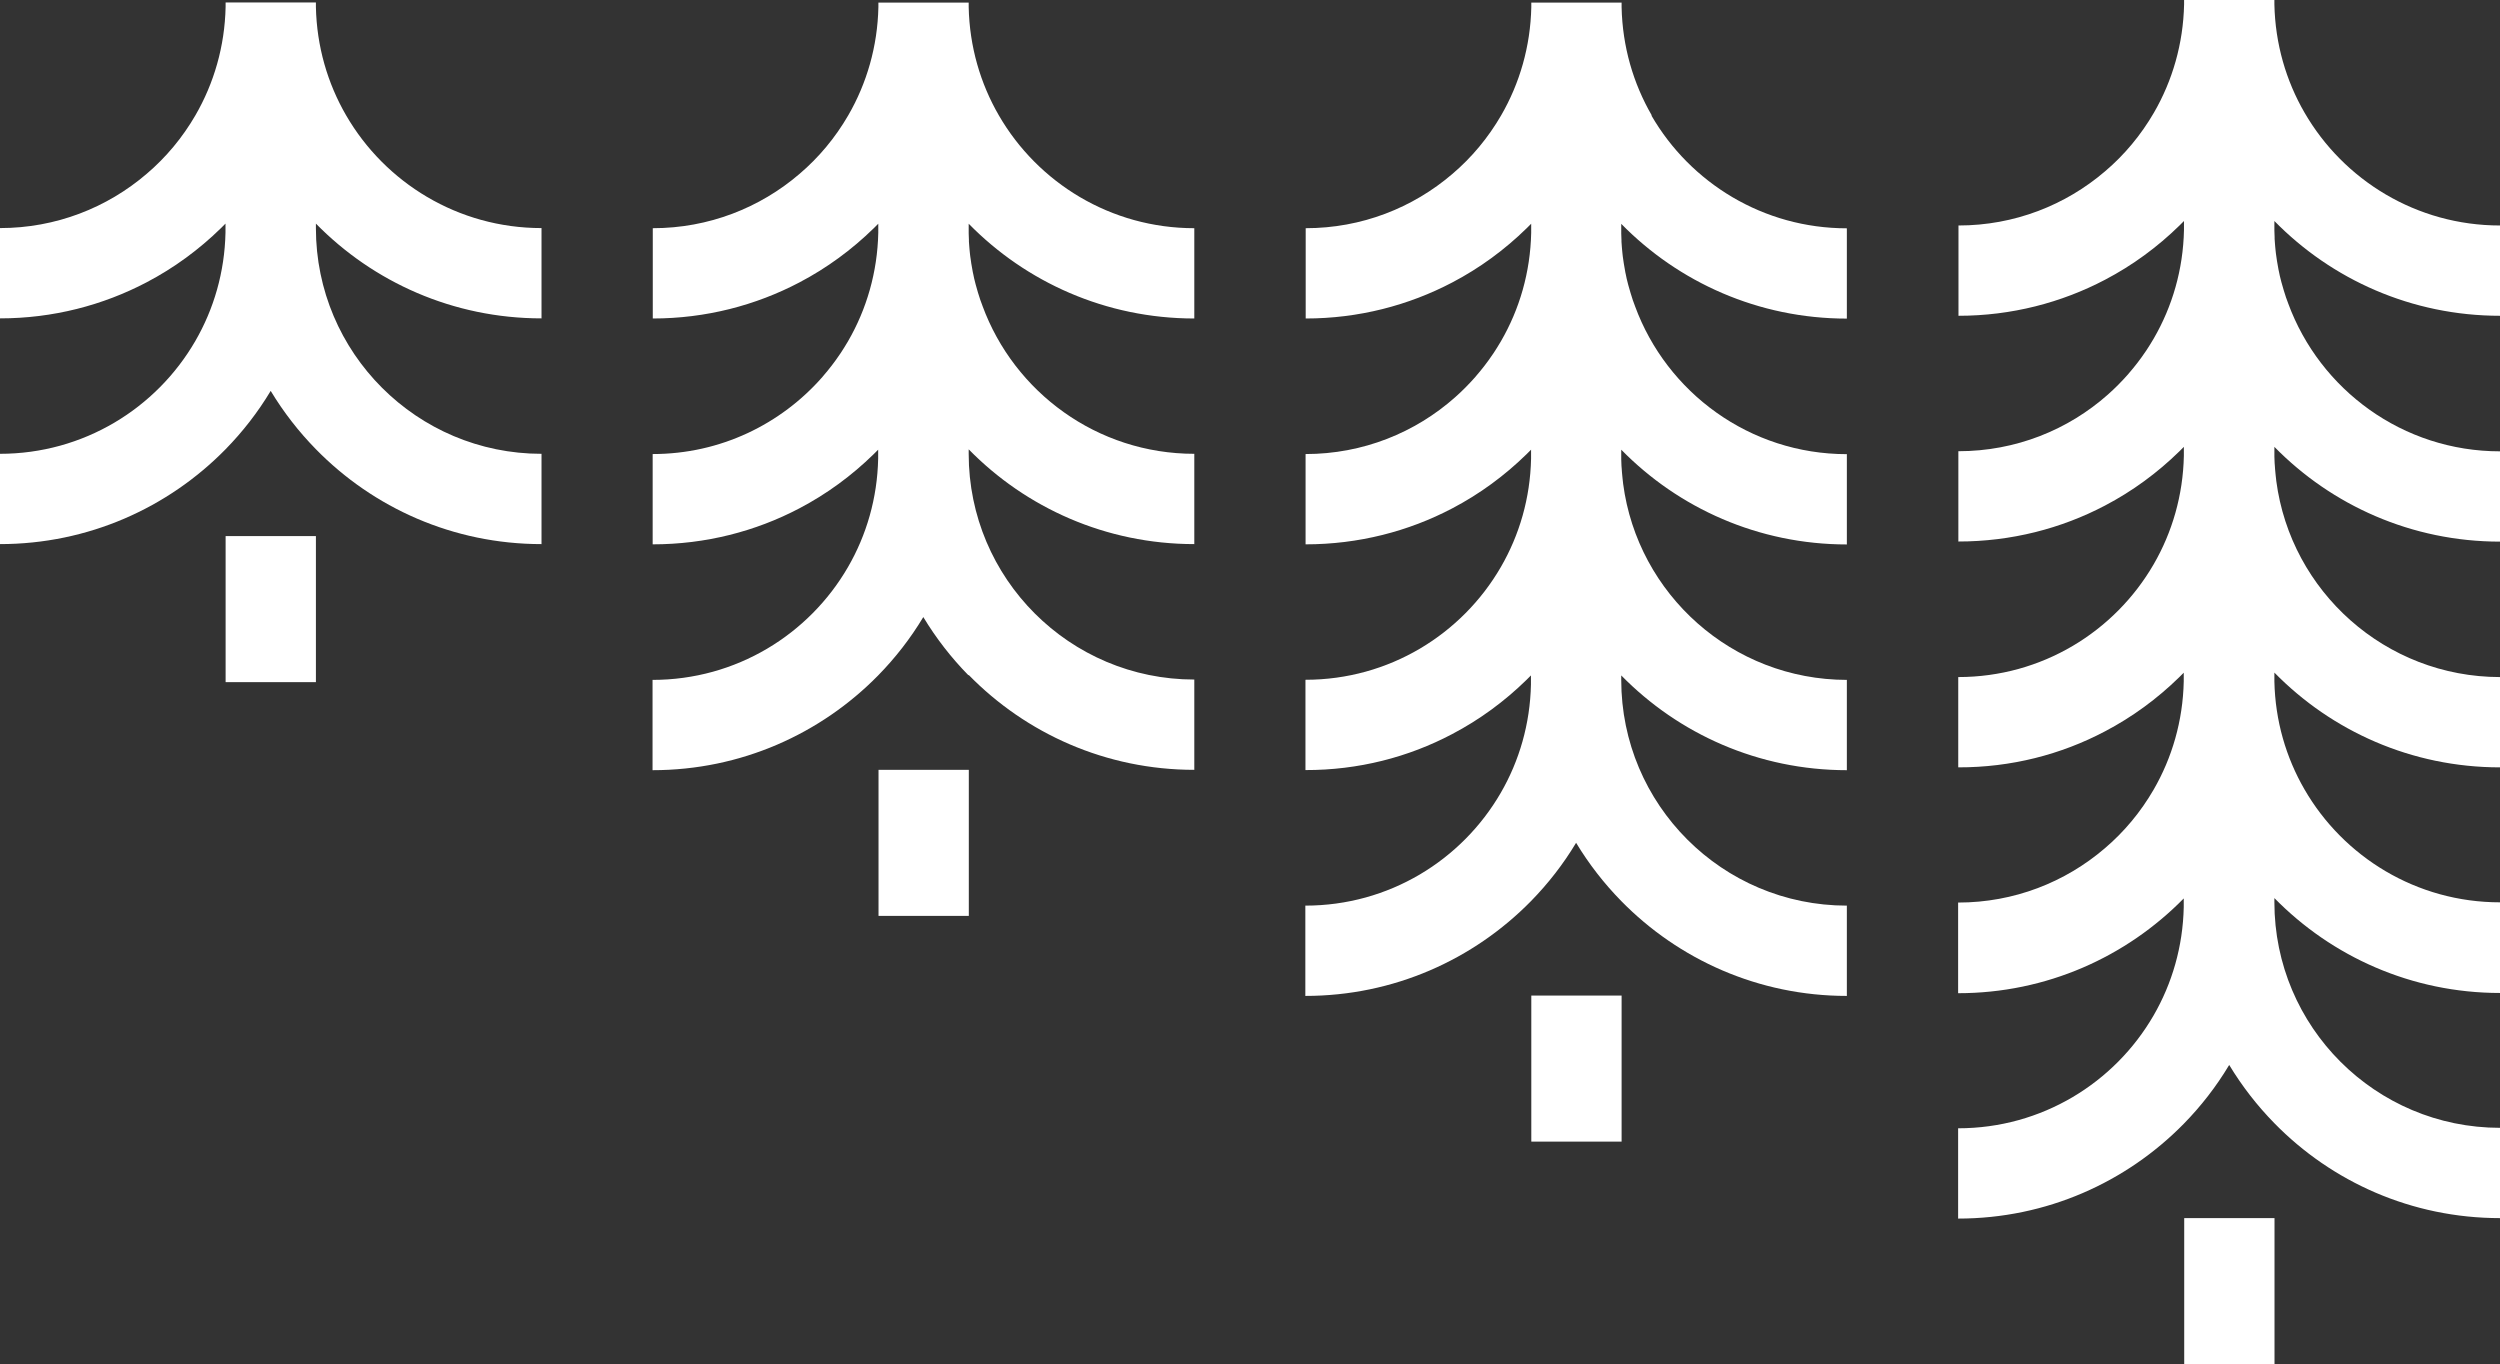
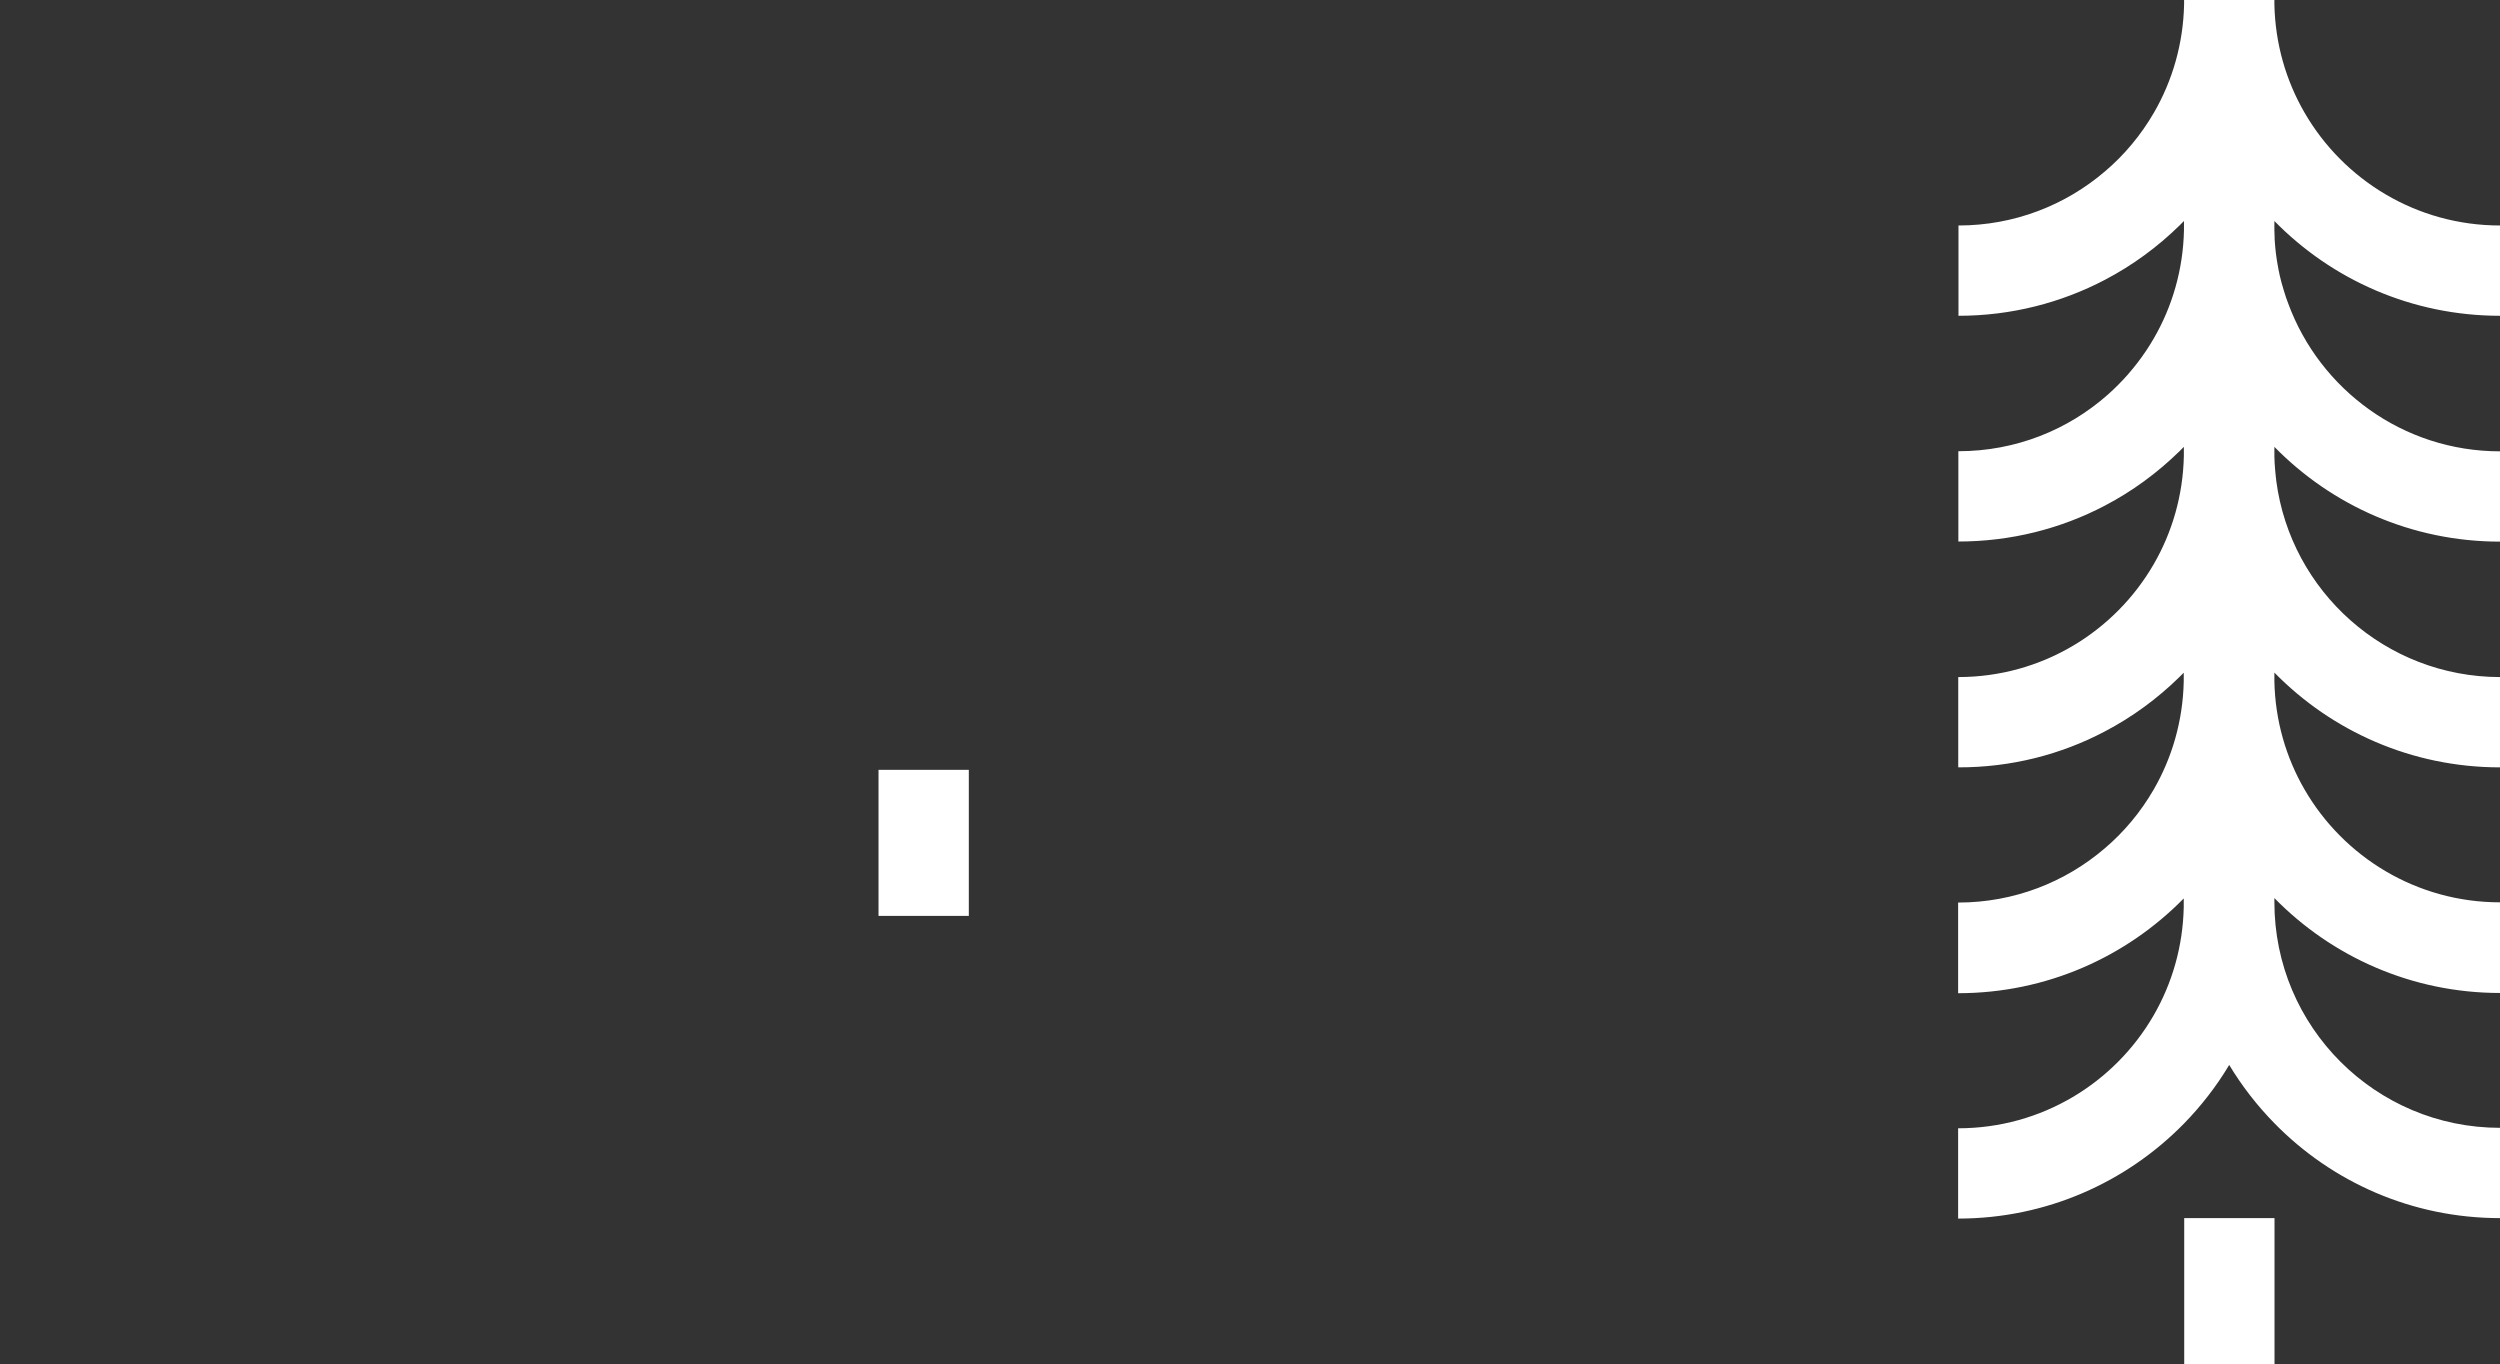
<svg xmlns="http://www.w3.org/2000/svg" id="Livello_2" viewBox="0 0 212.09 115.73">
  <rect x="0" y="0" width="212.09" height="115.73" fill="#333333" stroke="none" />
  <defs>
    <style>
      .cls-1 {
        fill: #fff;
      }
    </style>
  </defs>
  <g id="Livello_1-2" data-name="Livello_1">
    <g>
      <g>
-         <path class="cls-1" d="M22.97,33.17c1.08,1.79,2.37,3.45,3.83,4.94,4.86,4.97,11.64,8.05,19.14,8.05v-7.66c-10.57,0-19.14-8.57-19.14-19.14,0-.13,0-.26,0-.39h0s0,0,0,0c4.86,4.96,11.64,8.04,19.14,8.04v-7.66c-7.08,0-13.27-3.85-16.58-9.57-1.57-2.71-2.49-5.84-2.56-9.19,0,0,0-.25,0-.38h-7.66c0,.13,0,.38,0,.38-.07,3.34-.99,6.48-2.56,9.19-1.09,1.88-2.49,3.57-4.14,4.97-3.35,2.87-7.69,4.6-12.44,4.6v7.66c4.49,0,8.73-1.11,12.44-3.06,2.33-1.22,4.45-2.78,6.31-4.6.13-.13.26-.25.38-.38,0,0,0,0,0,0,0,0,0,0,0,0,0,.13,0,.77,0,.77-.07,3.34-.99,6.48-2.56,9.19-3.31,5.72-9.49,9.57-16.58,9.57v7.66c7.5,0,14.27-3.08,19.14-8.04,1.46-1.49,2.75-3.15,3.83-4.95Z" />
-         <rect class="cls-1" x="19.14" y="45.48" width="7.66" height="12.39" />
-         <path class="cls-1" d="M82.18,57.26c4.86,4.97,11.64,8.05,19.14,8.05v-7.66c-10.57,0-19.14-8.57-19.14-19.14,0-.13,0-.26,0-.39,0,0,0,0,0,0,0,0,0,0,0,0,4.86,4.96,11.64,8.04,19.14,8.04h0v-7.66h0c-8.25,0-15.28-5.23-17.97-12.55,0,0,0-.02-.01-.03-.05-.14-.1-.27-.15-.41,0-.02-.01-.03-.02-.05-.14-.42-.27-.84-.38-1.26,0-.02-.01-.05-.02-.07-.03-.12-.06-.24-.09-.36-.01-.05-.02-.11-.04-.16-.03-.11-.05-.23-.07-.34-.01-.06-.02-.12-.04-.18-.05-.26-.1-.52-.14-.79,0,0,0-.01,0-.02-.01-.09-.03-.19-.04-.28-.01-.09-.03-.18-.04-.27-.01-.09-.02-.18-.03-.27-.01-.1-.02-.2-.03-.31,0-.08-.01-.16-.02-.24-.01-.14-.02-.28-.03-.41,0-.05,0-.09,0-.14,0-.19-.02-.37-.02-.56,0-.14,0-.29,0-.43,0-.13,0-.26,0-.39,0,0,0,0,0,0,0,0,0,0,0,0,4.86,4.96,11.64,8.04,19.14,8.04v-7.66c-7.08,0-13.27-3.85-16.58-9.57-1.57-2.71-2.49-5.84-2.56-9.19,0,0,0-.25,0-.38h-7.66c0,.13,0,.38,0,.38-.07,3.34-.99,6.48-2.56,9.19-1.09,1.88-2.49,3.57-4.14,4.97-3.35,2.87-7.69,4.6-12.44,4.6v7.66c4.49,0,8.73-1.11,12.44-3.06,2.33-1.22,4.45-2.78,6.31-4.6.13-.13.26-.25.38-.38,0,0,0,0,0,0,0,0,0,0,0,0,0,.1,0,.5,0,.68,0,.04,0,.07,0,.09,0,0,0,0,0,0-.07,3.34-.99,6.48-2.56,9.19-.1.18-.21.35-.32.53,0,0,0,0,0,0-.1.16-.2.31-.3.47-.02.03-.04.07-.07.1-.44.66-.93,1.29-1.45,1.89-.01.01-.02.02-.03.04-3.51,4.01-8.66,6.55-14.41,6.55h0v7.66h0c4.49,0,8.73-1.1,12.44-3.05,2.33-1.22,4.45-2.78,6.31-4.6.13-.13.26-.25.38-.38,0,0,0,0,0,0,0,0,0,0,0,0,0,.13,0,.77,0,.77-.07,3.34-.99,6.48-2.56,9.19-3.31,5.72-9.49,9.57-16.58,9.57v7.66c7.5,0,14.27-3.08,19.14-8.04,1.46-1.49,2.75-3.15,3.83-4.95,1.08,1.79,2.37,3.45,3.83,4.94Z" />
        <rect class="cls-1" x="74.53" y="65.31" width="7.66" height="12.39" />
-         <path class="cls-1" d="M140.13,9.79c-1.57-2.71-2.49-5.84-2.56-9.19,0,0,0-.25,0-.38h-7.66c0,.13,0,.38,0,.38-.07,3.34-.99,6.48-2.56,9.19-1.09,1.88-2.49,3.57-4.14,4.97-3.35,2.87-7.69,4.6-12.44,4.6v7.66c4.49,0,8.73-1.11,12.44-3.06,2.33-1.22,4.45-2.78,6.31-4.6.13-.13.26-.25.38-.38,0,0,0,0,0,0h0c0,.1,0,.49,0,.68,0,.04,0,.08,0,.09h0c-.07,3.35-.99,6.48-2.56,9.19-.1.18-.21.35-.32.53,0,0,0,0,0,0-.1.16-.2.31-.3.47-.02.03-.04.07-.07.1-.44.66-.93,1.29-1.45,1.89-.01.01-.02.02-.03.04-.54.61-1.11,1.19-1.72,1.73,0,0,0,0,0,0-3.38,3-7.82,4.82-12.69,4.82h0v7.66h0c4.49,0,8.73-1.1,12.44-3.05,2.33-1.22,4.45-2.78,6.31-4.6.13-.13.26-.25.38-.38,0,0,0,0,0,0h0c0,.1,0,.53,0,.7,0,.03,0,.05,0,.06h0c-.07,3.35-.99,6.48-2.56,9.19-3.31,5.72-9.49,9.57-16.58,9.57h0v7.66h0c4.49.01,8.73-1.09,12.44-3.05,2.33-1.22,4.45-2.78,6.31-4.6.13-.13.26-.25.38-.38,0,0,0,0,0,0h0c0,.13,0,.77,0,.77-.07,3.34-.99,6.48-2.56,9.19-3.31,5.72-9.49,9.57-16.58,9.57v7.66c7.5,0,14.27-3.08,19.14-8.04,1.46-1.49,2.75-3.15,3.83-4.95,1.08,1.79,2.37,3.45,3.83,4.94,4.86,4.96,11.64,8.05,19.14,8.05v-7.66c-10.57,0-19.14-8.57-19.14-19.14,0-.13,0-.26,0-.39,0,0,0,0,0,0,0,0,0,0,0,0,4.86,4.96,11.64,8.04,19.14,8.04h0v-7.66h0c-9.72-.01-17.75-7.26-18.98-16.64,0-.03,0-.07-.01-.1-.02-.12-.03-.24-.04-.36,0-.07-.01-.13-.02-.2-.01-.11-.02-.22-.03-.32,0-.1-.01-.19-.02-.29,0-.08-.01-.16-.02-.25,0-.18-.02-.36-.02-.54,0-.15,0-.3,0-.44,0-.13,0-.26,0-.39,0,0,0,0,0,0,0,0,0,0,0,0,4.86,4.96,11.64,8.04,19.14,8.04h0v-7.66h0c-8.25,0-15.28-5.23-17.97-12.55,0-.01,0-.02-.01-.03-.05-.14-.1-.27-.15-.41,0-.02-.01-.04-.02-.05-.14-.41-.26-.84-.38-1.26,0-.02-.01-.05-.02-.07-.03-.12-.06-.24-.09-.36-.01-.05-.03-.11-.04-.16-.03-.11-.05-.23-.07-.34-.01-.06-.02-.12-.04-.18-.05-.25-.09-.5-.13-.75,0-.02,0-.04-.01-.06-.01-.09-.03-.19-.04-.28-.01-.09-.03-.18-.04-.28-.01-.09-.02-.18-.03-.27-.01-.1-.02-.2-.03-.31,0-.08-.02-.16-.02-.24-.01-.14-.02-.28-.03-.42,0-.05,0-.09,0-.14,0-.19-.02-.37-.02-.56,0-.14,0-.29,0-.43,0-.13,0-.26,0-.39,0,0,0,0,0,0,0,0,0,0,0,0,4.86,4.96,11.64,8.04,19.14,8.04v-7.66c-7.08,0-13.27-3.85-16.58-9.57Z" />
-         <rect class="cls-1" x="129.91" y="84.46" width="7.66" height="12.39" />
        <path class="cls-1" d="M189.12,90.35c1.08,1.79,2.37,3.45,3.83,4.94,4.86,4.97,11.64,8.05,19.14,8.05v-7.66c-10.57,0-19.14-8.57-19.14-19.14,0-.12,0-.23,0-.35,4.86,4.96,11.64,8.05,19.14,8.05v-7.69c-7.08,0-13.27-3.85-16.58-9.57-1.57-2.71-2.49-5.83-2.56-9.17,0-.12,0-.24,0-.35,0-.02,0-.04,0-.05h0c0-.12,0-.24,0-.35,0,0,0,0,0,0,0,0,0,0,0,0,4.86,4.96,11.64,8.04,19.14,8.04h0v-7.66h0c-9.72-.01-17.75-7.26-18.98-16.64,0-.03,0-.07-.01-.1-.02-.12-.03-.24-.04-.36,0-.07-.01-.13-.02-.2-.01-.11-.02-.21-.03-.32,0-.1-.01-.19-.02-.29,0-.08-.01-.16-.02-.25,0-.18-.02-.36-.02-.54,0-.15,0-.3,0-.44,0-.13,0-.26,0-.39,0,0,0,0,0,0,0,0,0,0,0,0,4.86,4.96,11.64,8.04,19.14,8.04h0v-7.66h0c-8.25,0-15.28-5.23-17.97-12.55,0-.01,0-.02-.01-.03-.05-.14-.1-.27-.15-.41,0-.02-.01-.04-.02-.05-.14-.41-.26-.84-.38-1.26,0-.02-.01-.05-.02-.07-.03-.12-.06-.24-.09-.36-.01-.05-.03-.11-.04-.16-.03-.11-.05-.23-.07-.34-.01-.06-.02-.12-.04-.18-.05-.25-.09-.49-.13-.74,0-.02,0-.04-.01-.07-.01-.09-.03-.19-.04-.28-.01-.09-.03-.18-.04-.28-.01-.09-.02-.18-.03-.27-.01-.1-.02-.2-.03-.31,0-.08-.02-.16-.02-.24-.01-.14-.02-.28-.03-.42,0-.05,0-.09,0-.14,0-.19-.02-.37-.02-.56,0-.14,0-.29,0-.43,0-.13,0-.26,0-.39,0,0,0,0,0,0,0,0,0,0,0,0,4.86,4.96,11.64,8.04,19.14,8.04v-7.66c-7.08,0-13.27-3.85-16.58-9.57-1.57-2.71-2.49-5.84-2.56-9.19,0,0,0-.25,0-.38h-7.66c0,.13,0,.38,0,.38-.07,3.34-.99,6.48-2.56,9.19-1.09,1.88-2.49,3.57-4.14,4.97-3.35,2.87-7.69,4.6-12.44,4.6v7.66c4.49,0,8.73-1.11,12.44-3.06,2.33-1.22,4.45-2.78,6.31-4.6.13-.13.26-.25.38-.38,0,0,0,0,0,0,0,0,0,0,0,0,0,.1,0,.5,0,.68,0,.04,0,.08,0,.09h0c-.07,3.35-.99,6.48-2.56,9.19-.1.18-.21.35-.32.53,0,0,0,0,0,0-.1.16-.2.31-.3.47-.02.03-.04.07-.07.1-.44.66-.93,1.29-1.45,1.89-.01.01-.02.02-.03.04-.54.61-1.11,1.19-1.72,1.73,0,0,0,0,0,0-3.38,3-7.82,4.81-12.69,4.81h0v7.66h0c4.49,0,8.73-1.1,12.44-3.05,2.33-1.22,4.45-2.78,6.31-4.6.13-.13.26-.25.38-.38,0,0,0,0,0,0,0,0,0,0,0,0,0,.1,0,.54,0,.71,0,.03,0,.05,0,.06,0,0,0,0,0,0-.07,3.34-.99,6.48-2.56,9.19-3.31,5.72-9.49,9.57-16.58,9.57h0v7.66h0c4.49.01,8.73-1.09,12.44-3.05,2.33-1.22,4.45-2.78,6.31-4.6.13-.13.26-.25.38-.38,0,0,0,0,0,0,0,0,0,0,0,0,0,.08,0,.35,0,.55,0,.1,0,.19,0,.19-.07,3.34-.99,6.48-2.56,9.19-1.09,1.88-2.49,3.57-4.14,4.97-3.35,2.87-7.69,4.6-12.44,4.6v7.69c7.5,0,14.27-3.08,19.14-8.04,0,0,0,0,0,0,0,.19,0,.74,0,.74-.07,3.34-.99,6.48-2.56,9.19-3.31,5.72-9.49,9.57-16.58,9.57v7.66c7.5,0,14.27-3.08,19.14-8.04,1.46-1.49,2.75-3.15,3.83-4.95Z" />
      </g>
      <rect class="cls-1" x="185.3" y="103.34" width="7.66" height="12.39" />
    </g>
  </g>
</svg>